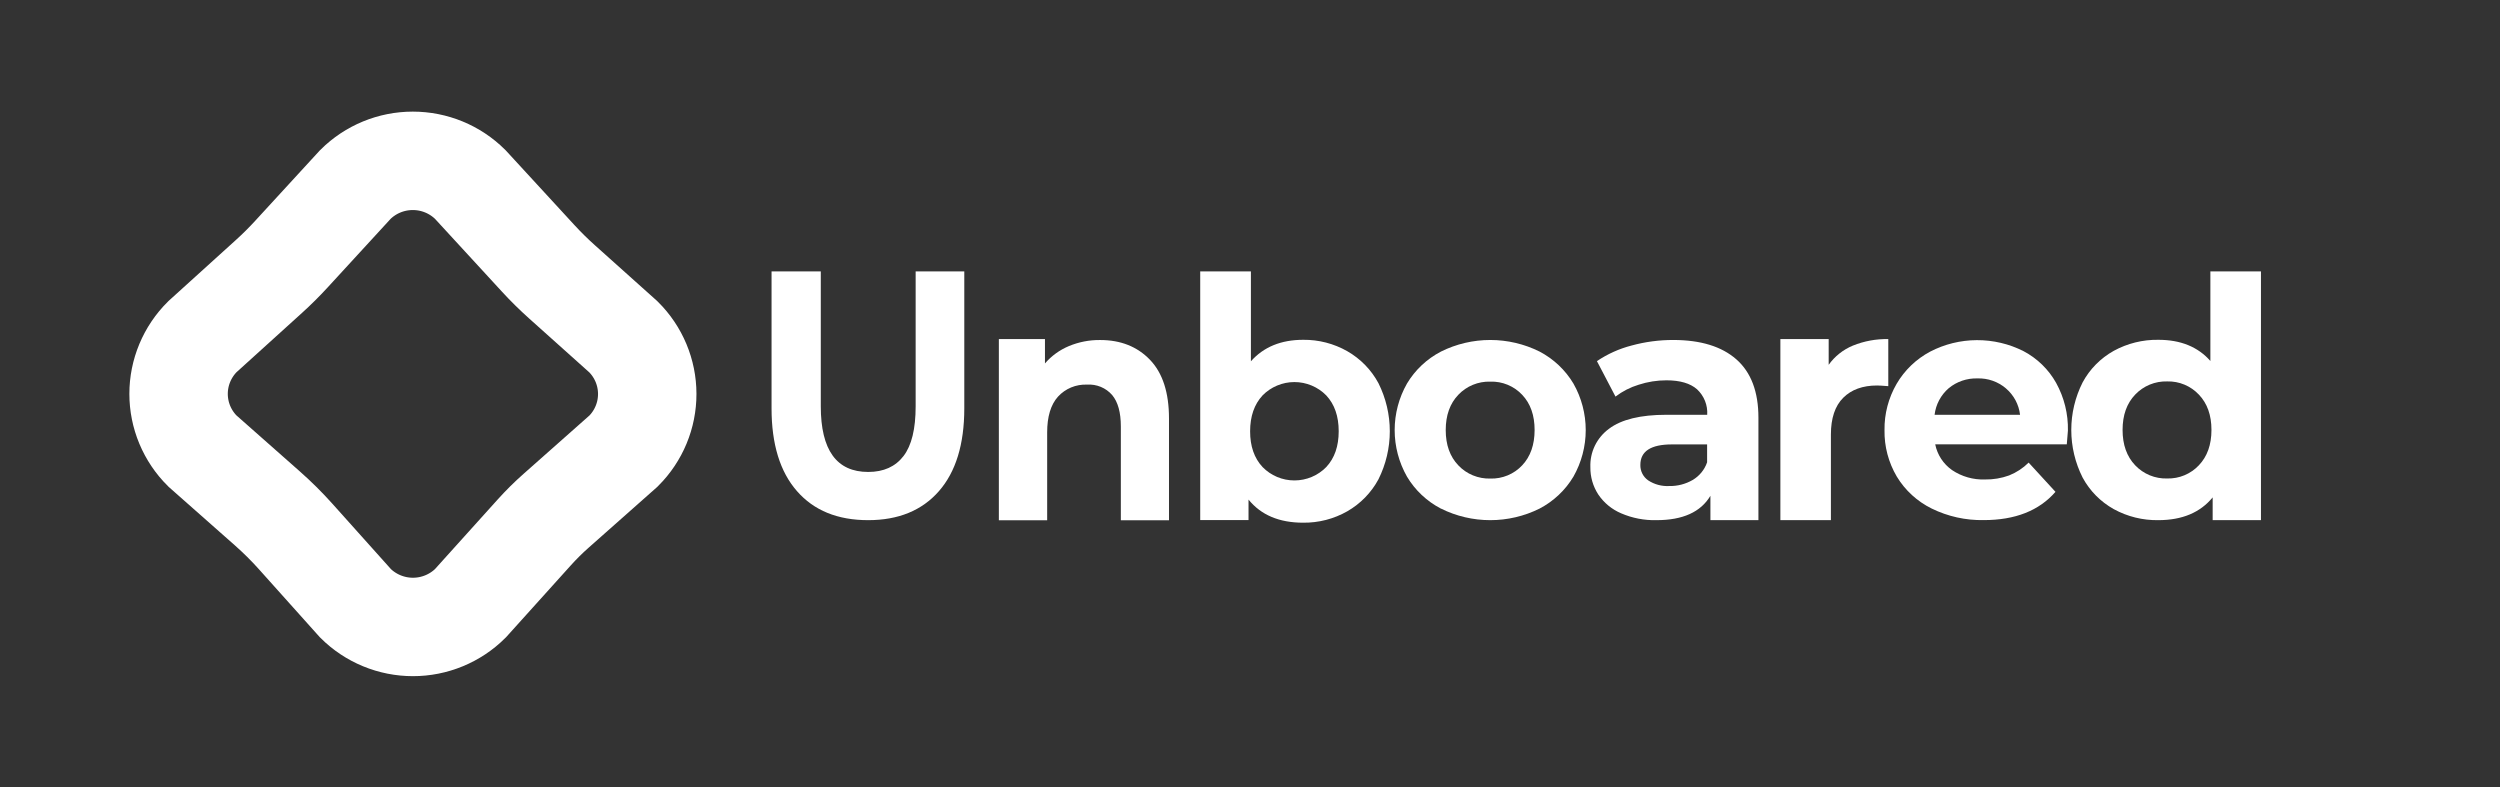
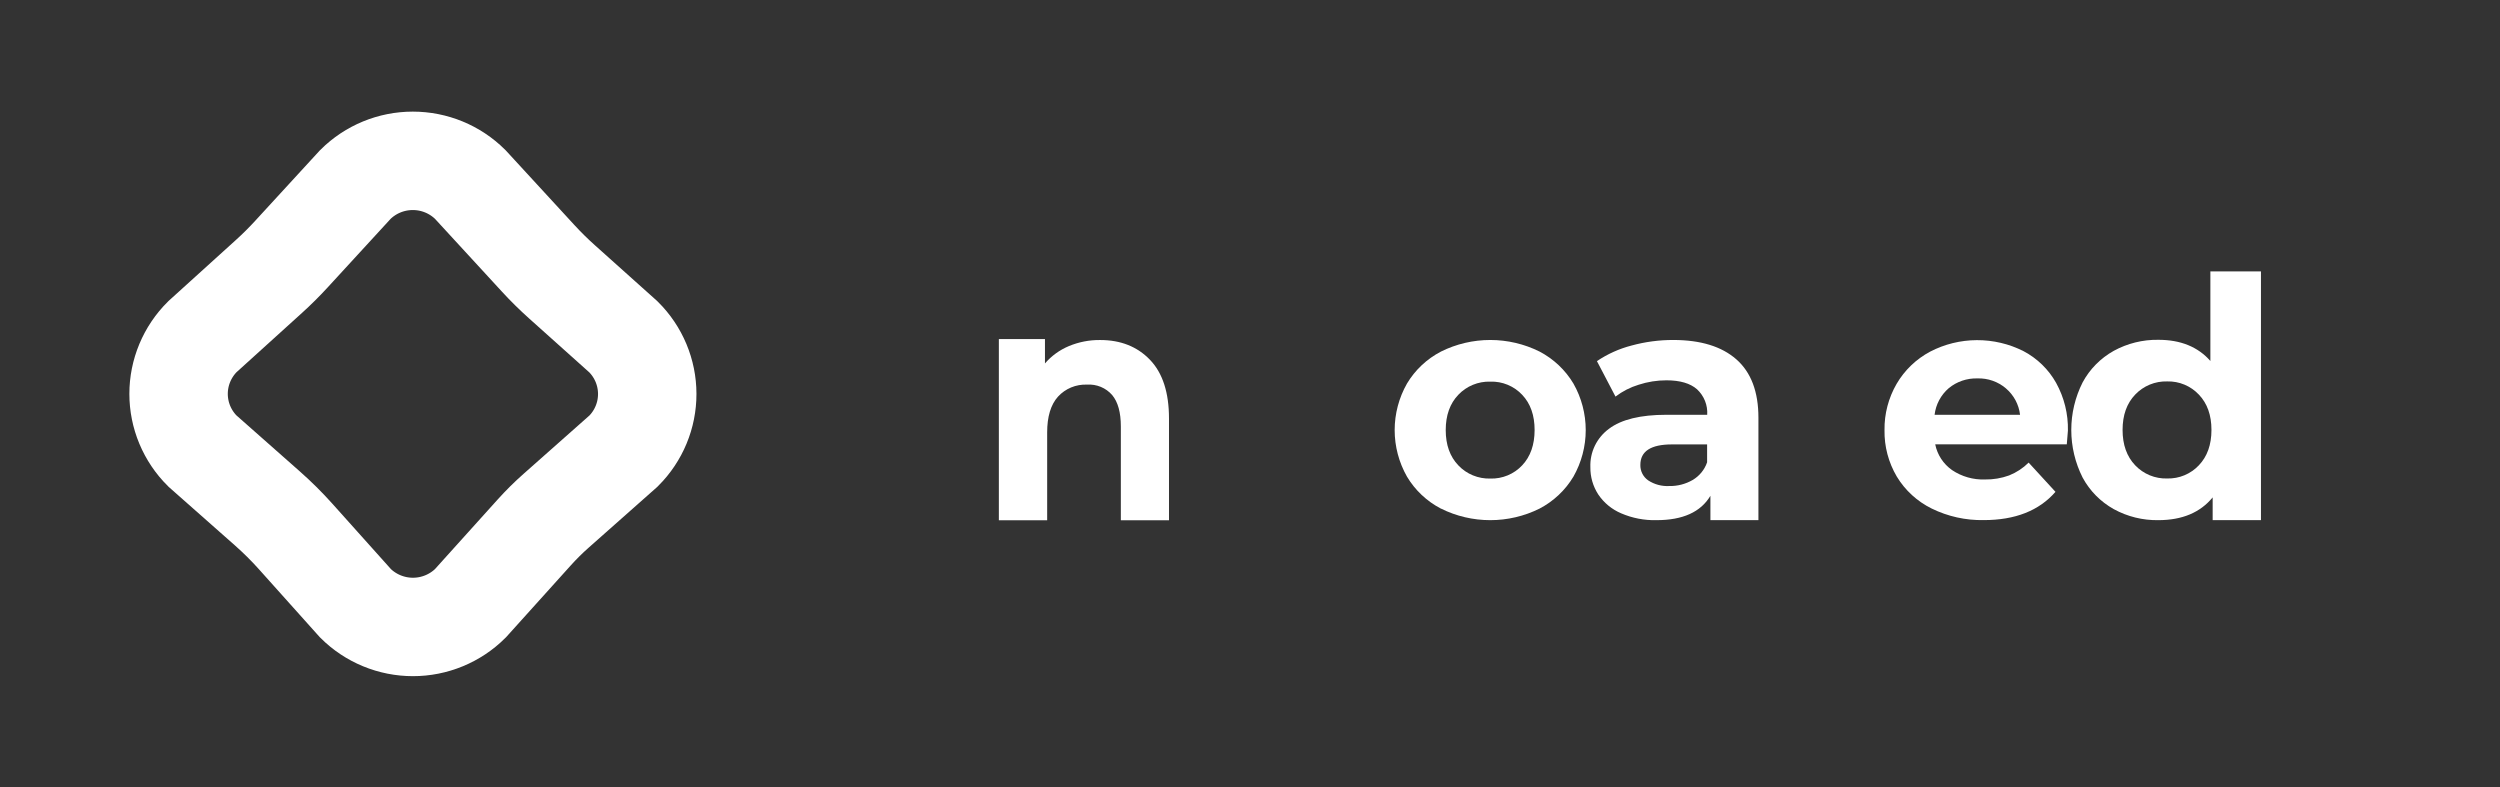
<svg xmlns="http://www.w3.org/2000/svg" width="127" height="40" viewBox="0 0 127 40" fill="none">
  <rect x="0" y="0" width="127" height="40" fill="#333333" stroke="none" />
  <path d="M31.676 22.912L28.253 25.944C27.86 26.291 27.487 26.661 27.137 27.05L23.896 30.647C23.513 31.028 23.058 31.33 22.557 31.536C22.056 31.743 21.52 31.849 20.978 31.849C20.436 31.849 19.899 31.743 19.398 31.536C18.897 31.33 18.442 31.028 18.059 30.647L15.009 27.242C14.561 26.742 14.083 26.269 13.58 25.825L10.281 22.91C9.898 22.529 9.594 22.077 9.386 21.579C9.179 21.081 9.072 20.547 9.072 20.008C9.072 19.469 9.179 18.936 9.386 18.438C9.594 17.94 9.898 17.487 10.281 17.106L13.664 14.042C14.059 13.685 14.439 13.307 14.8 12.914L18.052 9.372C18.827 8.602 19.876 8.17 20.971 8.17C22.065 8.17 23.115 8.602 23.889 9.372L27.332 13.116C27.718 13.537 28.125 13.938 28.552 14.32L31.667 17.11C32.442 17.878 32.878 18.921 32.88 20.009C32.882 21.097 32.448 22.142 31.676 22.912Z" stroke="white" stroke-width="5" stroke-miterlimit="10" />
-   <path d="M40.488 24.951C39.626 23.969 39.195 22.567 39.195 20.744V13.787H41.696V20.638C41.696 22.864 42.499 23.976 44.106 23.975C44.888 23.975 45.485 23.706 45.898 23.168C46.311 22.63 46.516 21.787 46.515 20.638V13.787H48.986V20.744C48.986 22.567 48.556 23.969 47.697 24.951C46.837 25.933 45.639 26.424 44.103 26.424C42.551 26.424 41.346 25.933 40.488 24.951Z" fill="white" />
  <path d="M58.419 18.278C59.064 18.949 59.386 19.945 59.385 21.265V26.428H56.939V21.667C56.939 20.951 56.792 20.419 56.497 20.067C56.34 19.887 56.144 19.746 55.923 19.654C55.702 19.563 55.462 19.523 55.223 19.538C54.946 19.527 54.67 19.576 54.415 19.681C54.16 19.787 53.931 19.947 53.745 20.151C53.379 20.558 53.196 21.164 53.196 21.969V26.428H50.742V17.225H53.084V18.463C53.413 18.08 53.828 17.779 54.296 17.583C54.798 17.373 55.339 17.267 55.884 17.273C56.929 17.272 57.774 17.607 58.419 18.278Z" fill="white" />
-   <path d="M68.442 17.841C69.114 18.226 69.663 18.789 70.026 19.467C70.405 20.226 70.602 21.061 70.602 21.908C70.602 22.754 70.405 23.589 70.026 24.348C69.662 25.026 69.113 25.589 68.442 25.974C67.76 26.362 66.986 26.562 66.2 26.553C64.984 26.553 64.059 26.162 63.425 25.379V26.419H60.971V13.787H63.546V18.353C64.191 17.626 65.078 17.262 66.205 17.262C66.99 17.254 67.762 17.454 68.442 17.841ZM67.374 23.726C67.796 23.274 68.006 22.668 68.006 21.908C68.006 21.147 67.796 20.54 67.374 20.087C67.164 19.873 66.912 19.702 66.635 19.586C66.357 19.469 66.058 19.409 65.756 19.409C65.454 19.409 65.156 19.469 64.878 19.586C64.6 19.702 64.348 19.873 64.138 20.087C63.718 20.54 63.507 21.147 63.506 21.908C63.505 22.668 63.716 23.274 64.138 23.726C64.348 23.941 64.599 24.112 64.877 24.229C65.155 24.346 65.454 24.406 65.756 24.406C66.058 24.406 66.357 24.346 66.635 24.229C66.913 24.112 67.164 23.941 67.374 23.726Z" fill="white" />
  <path d="M73.199 25.838C72.483 25.465 71.885 24.902 71.474 24.212C71.064 23.49 70.849 22.676 70.849 21.849C70.849 21.021 71.064 20.207 71.474 19.486C71.887 18.794 72.486 18.231 73.205 17.858C73.981 17.472 74.838 17.271 75.706 17.271C76.575 17.271 77.431 17.472 78.207 17.858C78.923 18.233 79.519 18.796 79.931 19.486C80.34 20.207 80.555 21.021 80.555 21.849C80.555 22.676 80.34 23.49 79.931 24.212C79.519 24.901 78.923 25.464 78.207 25.838C77.431 26.224 76.575 26.424 75.706 26.424C74.838 26.424 73.981 26.224 73.205 25.838H73.199ZM77.326 23.64C77.746 23.195 77.957 22.597 77.958 21.848C77.959 21.099 77.749 20.501 77.326 20.055C77.12 19.836 76.869 19.663 76.59 19.547C76.311 19.432 76.01 19.377 75.708 19.387C75.405 19.378 75.103 19.433 74.823 19.548C74.542 19.663 74.29 19.836 74.083 20.055C73.656 20.501 73.443 21.099 73.443 21.848C73.443 22.597 73.656 23.195 74.083 23.64C74.29 23.86 74.542 24.033 74.822 24.148C75.103 24.264 75.404 24.319 75.708 24.311C76.01 24.32 76.311 24.265 76.59 24.149C76.869 24.034 77.12 23.86 77.326 23.64Z" fill="white" />
  <path d="M88.208 18.256C88.954 18.912 89.328 19.9 89.328 21.221V26.424H86.889V25.186C86.398 26.012 85.485 26.424 84.15 26.424C83.533 26.439 82.92 26.321 82.355 26.077C81.881 25.876 81.477 25.543 81.192 25.119C80.923 24.706 80.784 24.223 80.791 23.732C80.777 23.356 80.855 22.981 81.019 22.642C81.184 22.302 81.43 22.007 81.735 21.783C82.365 21.308 83.336 21.071 84.65 21.071H86.726C86.742 20.831 86.703 20.59 86.614 20.366C86.525 20.142 86.386 19.941 86.209 19.775C85.864 19.473 85.346 19.32 84.656 19.32C84.177 19.32 83.7 19.395 83.245 19.544C82.819 19.673 82.42 19.877 82.067 20.147L81.124 18.345C81.661 17.983 82.257 17.714 82.887 17.552C83.575 17.364 84.285 17.27 84.999 17.271C86.391 17.271 87.461 17.599 88.208 18.256ZM85.986 24.384C86.332 24.18 86.593 23.861 86.721 23.484V22.576H84.935C83.865 22.576 83.33 22.923 83.33 23.616C83.326 23.769 83.36 23.92 83.428 24.057C83.496 24.193 83.598 24.311 83.723 24.4C84.041 24.61 84.419 24.712 84.801 24.69C85.217 24.698 85.627 24.592 85.986 24.384Z" fill="white" />
-   <path d="M94.126 17.557C94.696 17.326 95.309 17.213 95.925 17.225V19.617C95.64 19.594 95.449 19.583 95.359 19.583C94.626 19.583 94.052 19.791 93.635 20.207C93.219 20.622 93.01 21.245 93.01 22.074V26.422H90.443V17.225H92.897V18.532C93.206 18.099 93.632 17.762 94.126 17.557Z" fill="white" />
  <path d="M104.993 22.572H98.309C98.414 23.1 98.72 23.568 99.162 23.879C99.655 24.211 100.243 24.379 100.839 24.357C101.256 24.364 101.67 24.295 102.062 24.152C102.434 24.003 102.772 23.782 103.055 23.5L104.418 24.985C103.587 25.942 102.372 26.421 100.773 26.421C99.857 26.438 98.95 26.237 98.13 25.834C97.394 25.472 96.779 24.908 96.357 24.21C95.935 23.494 95.719 22.678 95.733 21.85C95.721 21.026 95.934 20.214 96.348 19.499C96.751 18.809 97.339 18.244 98.047 17.865C98.779 17.484 99.593 17.283 100.42 17.279C101.248 17.275 102.064 17.467 102.8 17.841C103.495 18.209 104.068 18.767 104.45 19.449C104.861 20.192 105.068 21.029 105.05 21.876C105.042 21.911 105.026 22.143 104.993 22.572ZM98.998 19.718C98.596 20.064 98.339 20.547 98.277 21.071H102.619C102.558 20.55 102.301 20.071 101.9 19.729C101.498 19.386 100.981 19.206 100.452 19.223C99.923 19.208 99.406 19.384 98.998 19.718Z" fill="white" />
  <path d="M114.857 13.787V26.424H112.403V25.267C111.773 26.037 110.854 26.423 109.645 26.424C108.853 26.437 108.072 26.244 107.379 25.864C106.708 25.489 106.158 24.932 105.796 24.259C105.418 23.508 105.221 22.681 105.221 21.843C105.221 21.005 105.418 20.178 105.796 19.428C106.158 18.754 106.707 18.197 107.379 17.822C108.072 17.443 108.853 17.25 109.645 17.262C110.777 17.262 111.658 17.621 112.287 18.338V13.787H114.857ZM111.702 23.637C112.129 23.19 112.342 22.591 112.342 21.84C112.342 21.09 112.129 20.492 111.702 20.046C111.497 19.828 111.248 19.655 110.971 19.54C110.694 19.424 110.395 19.368 110.094 19.376C109.79 19.367 109.488 19.422 109.207 19.538C108.927 19.654 108.674 19.827 108.467 20.046C108.04 20.492 107.827 21.09 107.827 21.84C107.827 22.591 108.04 23.19 108.467 23.637C108.674 23.856 108.927 24.029 109.207 24.145C109.488 24.261 109.79 24.316 110.094 24.307C110.395 24.314 110.694 24.259 110.971 24.143C111.248 24.027 111.497 23.855 111.702 23.637Z" fill="white" />
</svg>